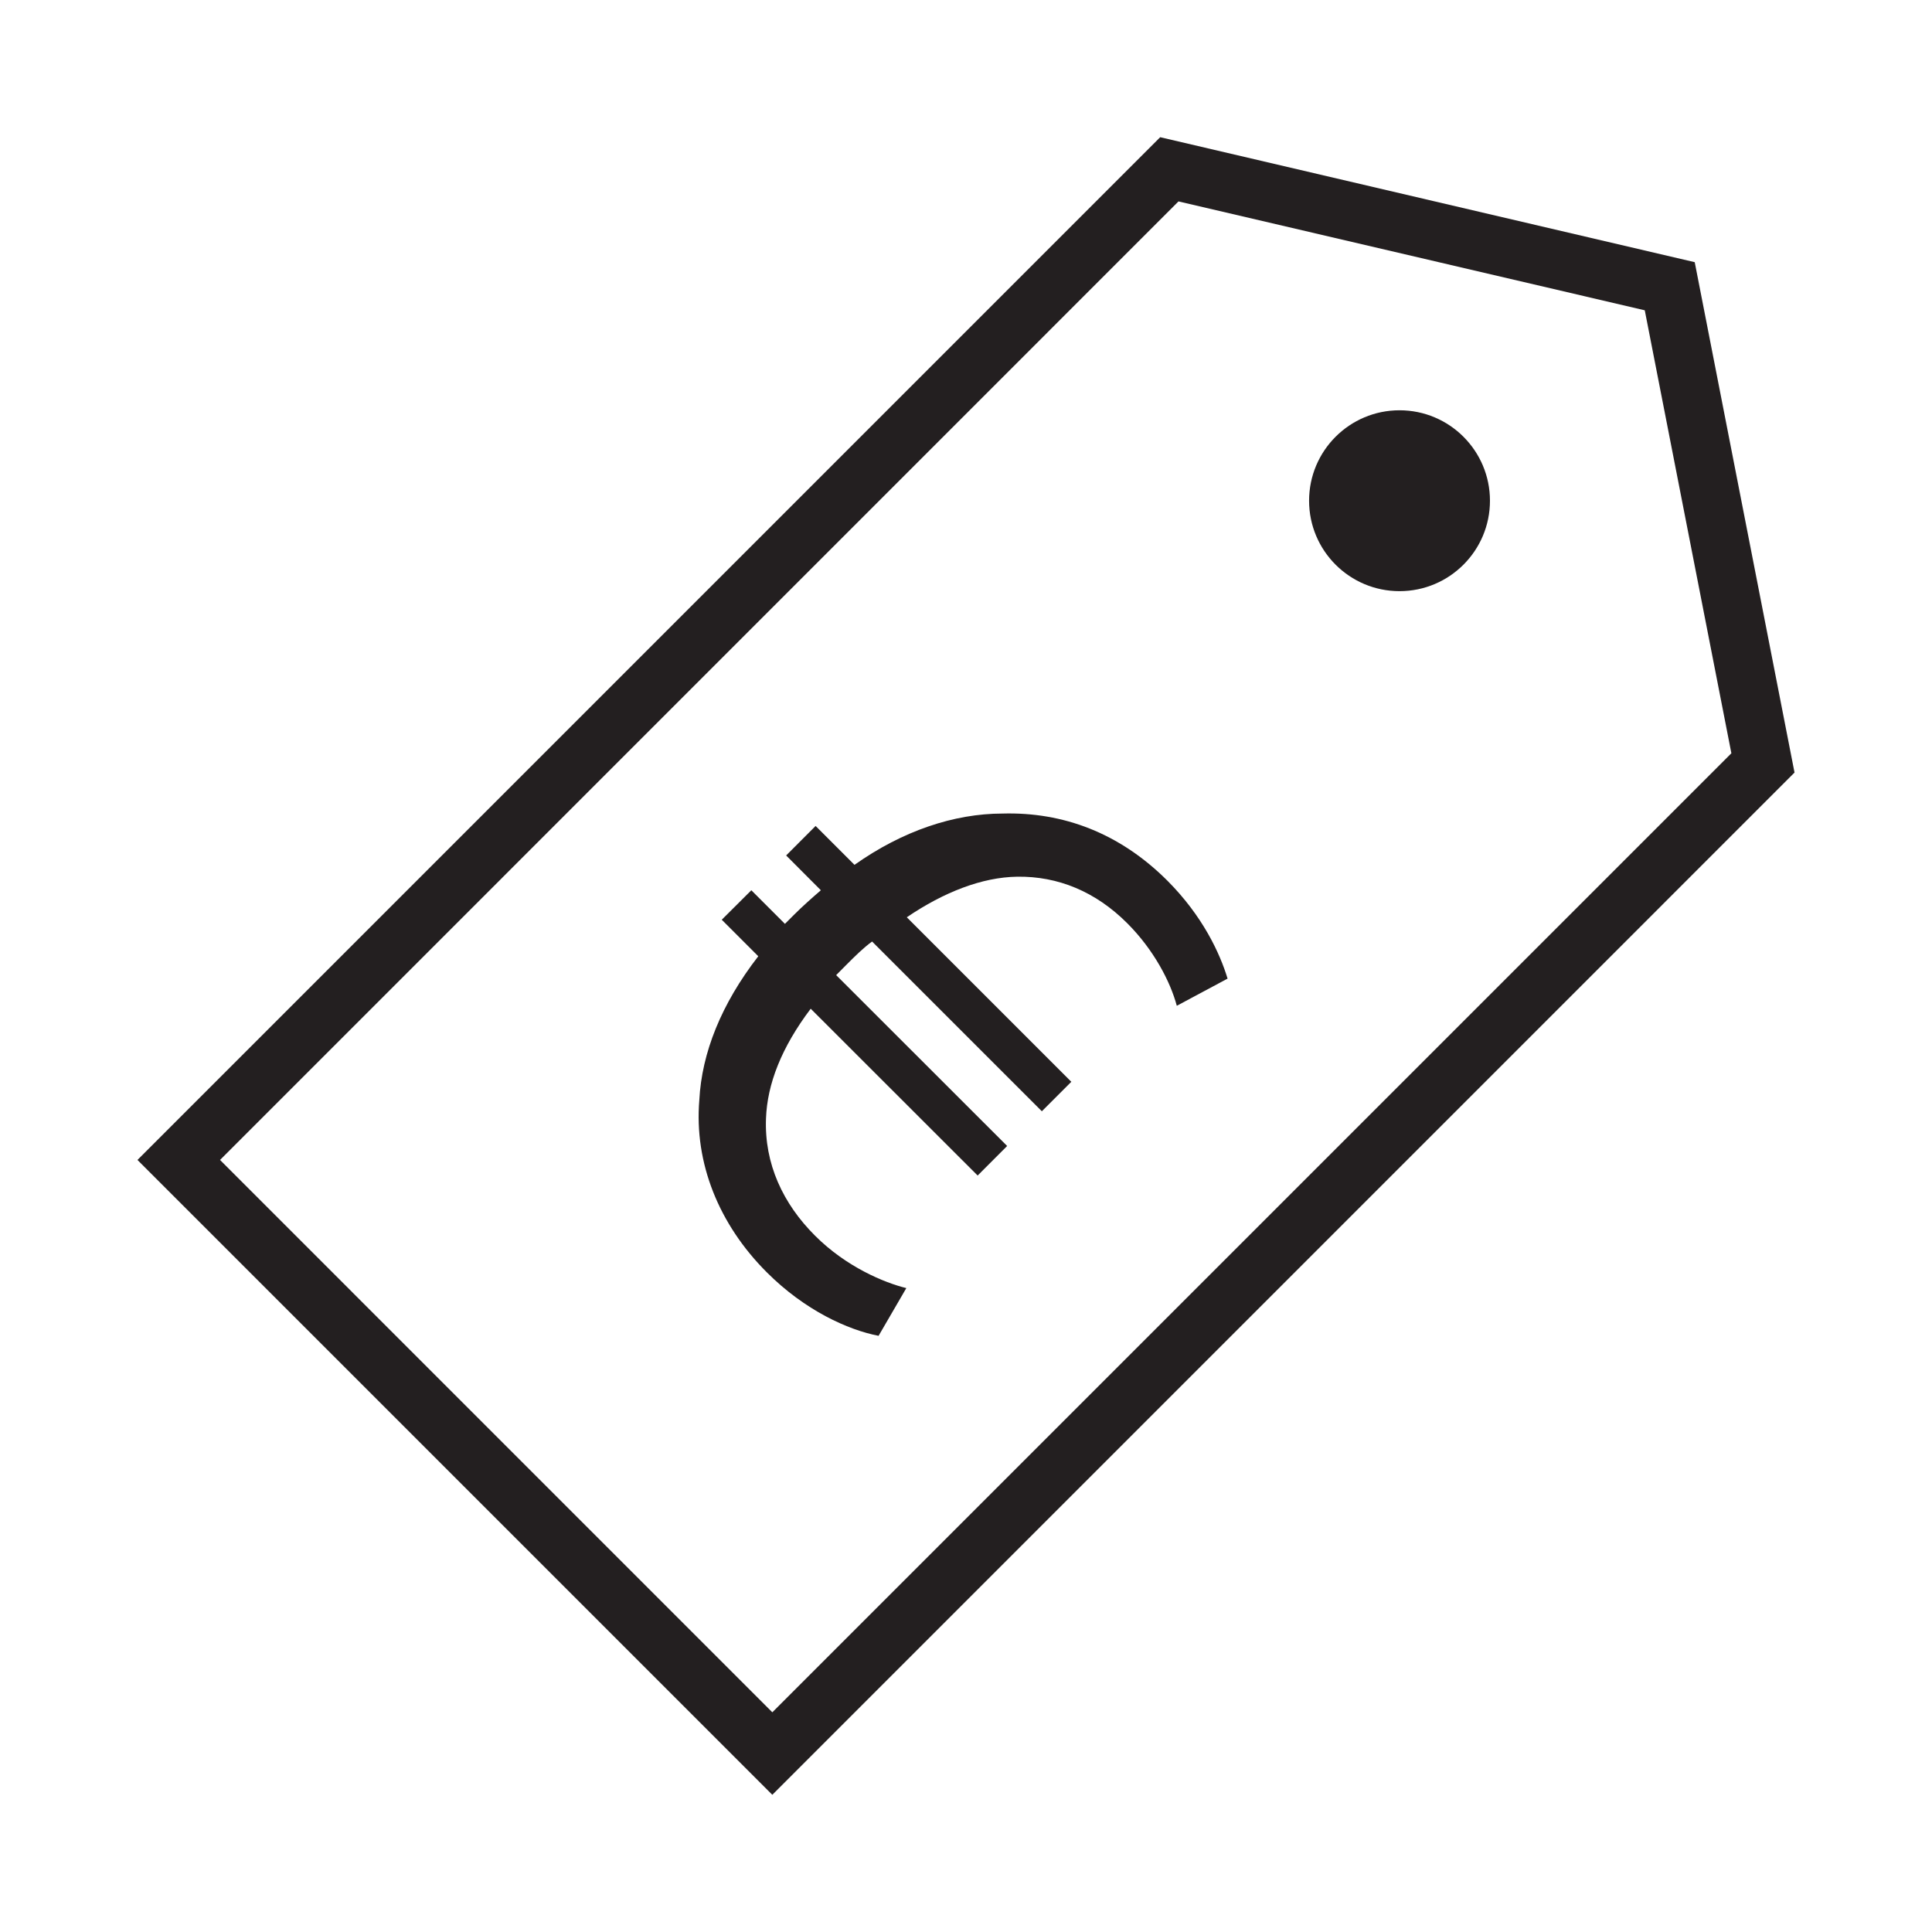
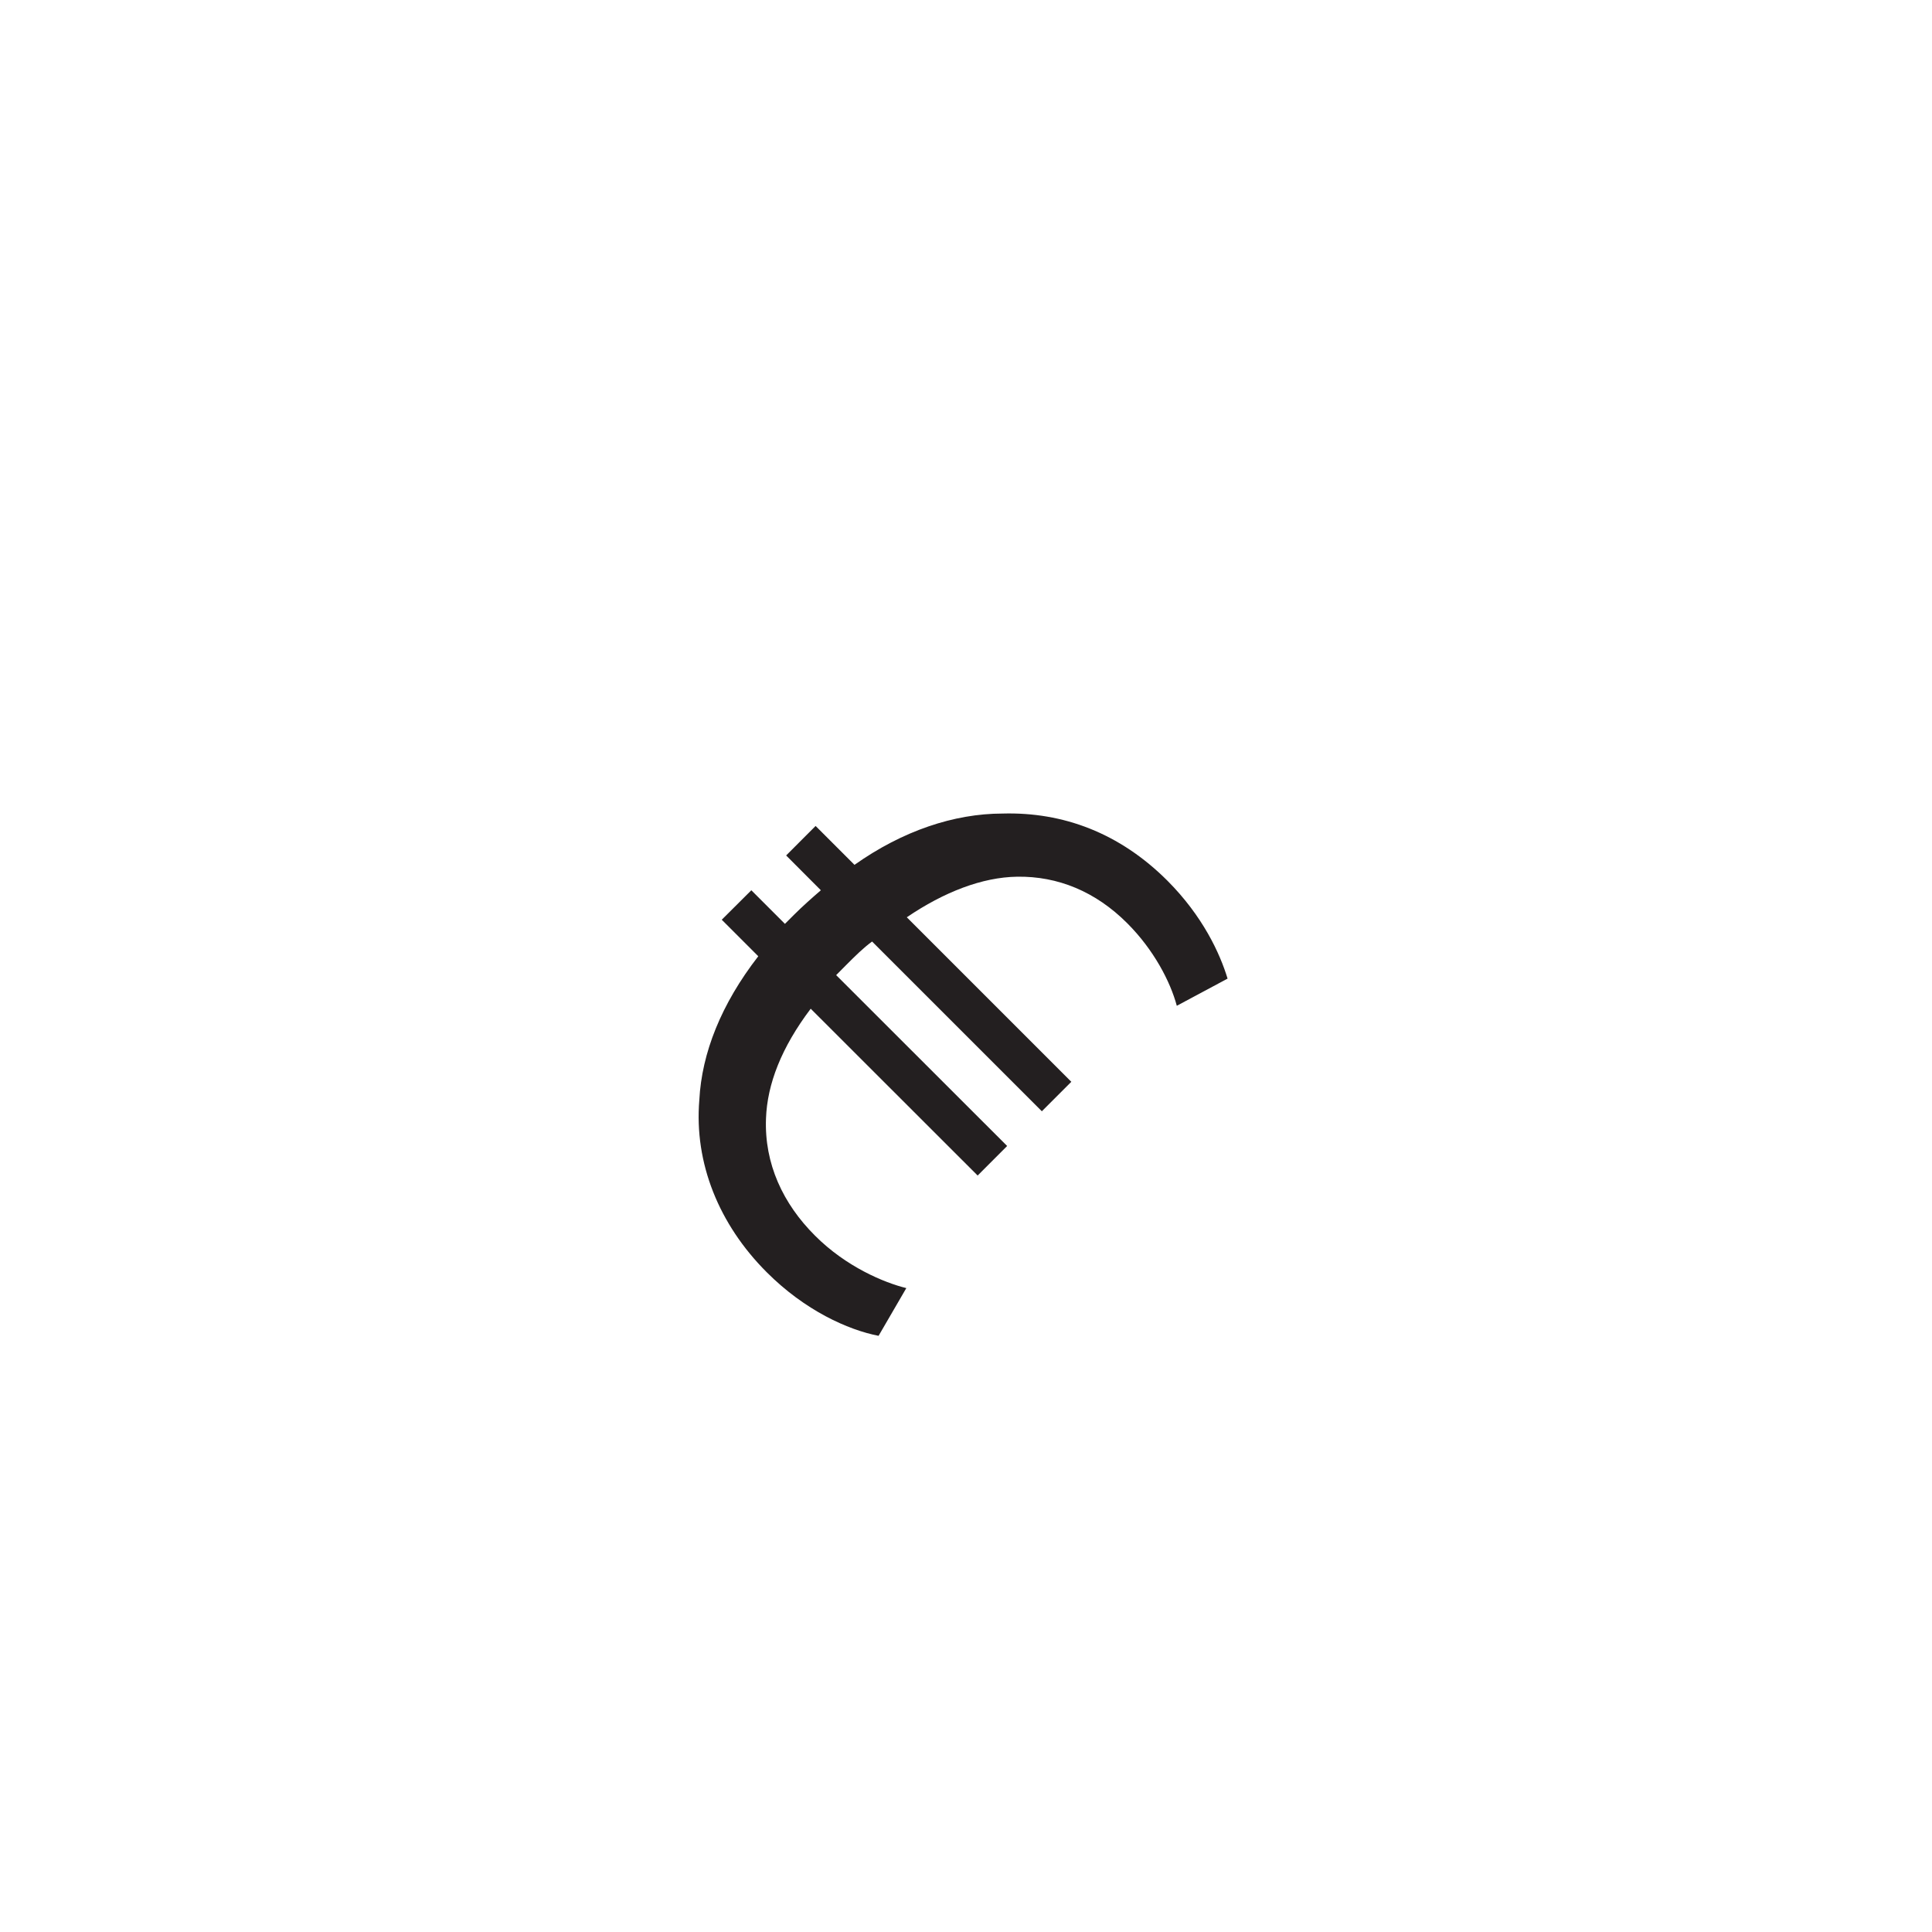
<svg xmlns="http://www.w3.org/2000/svg" version="1.1" id="Layer_1" x="0px" y="0px" width="64px" height="64px" viewBox="0 0 64 64" enable-background="new 0 0 64 64" xml:space="preserve">
  <g>
    <g>
-       <path fill="#231F20" d="M56.14,8.685L38.433,4.545L4.554,38.425l21.03,21.03l33.862-33.863L56.14,8.685z M7.289,38.425    l31.75-31.753l15.446,3.607l2.869,14.674l-31.77,31.769L7.289,38.425z" />
-     </g>
+       </g>
    <g>
-       <circle fill="#231F20" cx="46.361" cy="16.587" r="2.996" />
-     </g>
+       </g>
    <g>
      <path fill="#231F20" d="M33.207,26.95c-1.602,0.003-3.3,0.568-4.901,1.699l-1.288-1.288l-0.976,0.977l1.15,1.153    c-0.294,0.254-0.605,0.528-0.896,0.819c-0.1,0.097-0.197,0.197-0.294,0.294l-1.113-1.113l-0.98,0.976l1.21,1.21    c-1.227,1.582-1.872,3.203-1.953,4.761c-0.174,2.09,0.649,4.122,2.23,5.704c1.268,1.271,2.695,1.912,3.708,2.109l0.919-1.581    c-0.726-0.178-1.993-0.702-3.026-1.739c-1.056-1.053-1.682-2.38-1.622-3.885c0.041-1.13,0.508-2.344,1.481-3.631l5.53,5.526    l0.977-0.979l-5.664-5.66c0.117-0.117,0.214-0.214,0.331-0.334c0.291-0.291,0.565-0.565,0.859-0.779l5.624,5.623l0.976-0.976    l-5.45-5.45c1.234-0.839,2.501-1.327,3.655-1.344c1.344-0.021,2.595,0.488,3.647,1.541c0.879,0.879,1.428,1.933,1.642,2.735    l1.682-0.9c-0.254-0.839-0.822-2.069-1.992-3.243C37.092,27.595,35.217,26.893,33.207,26.95z" />
    </g>
  </g>
</svg>